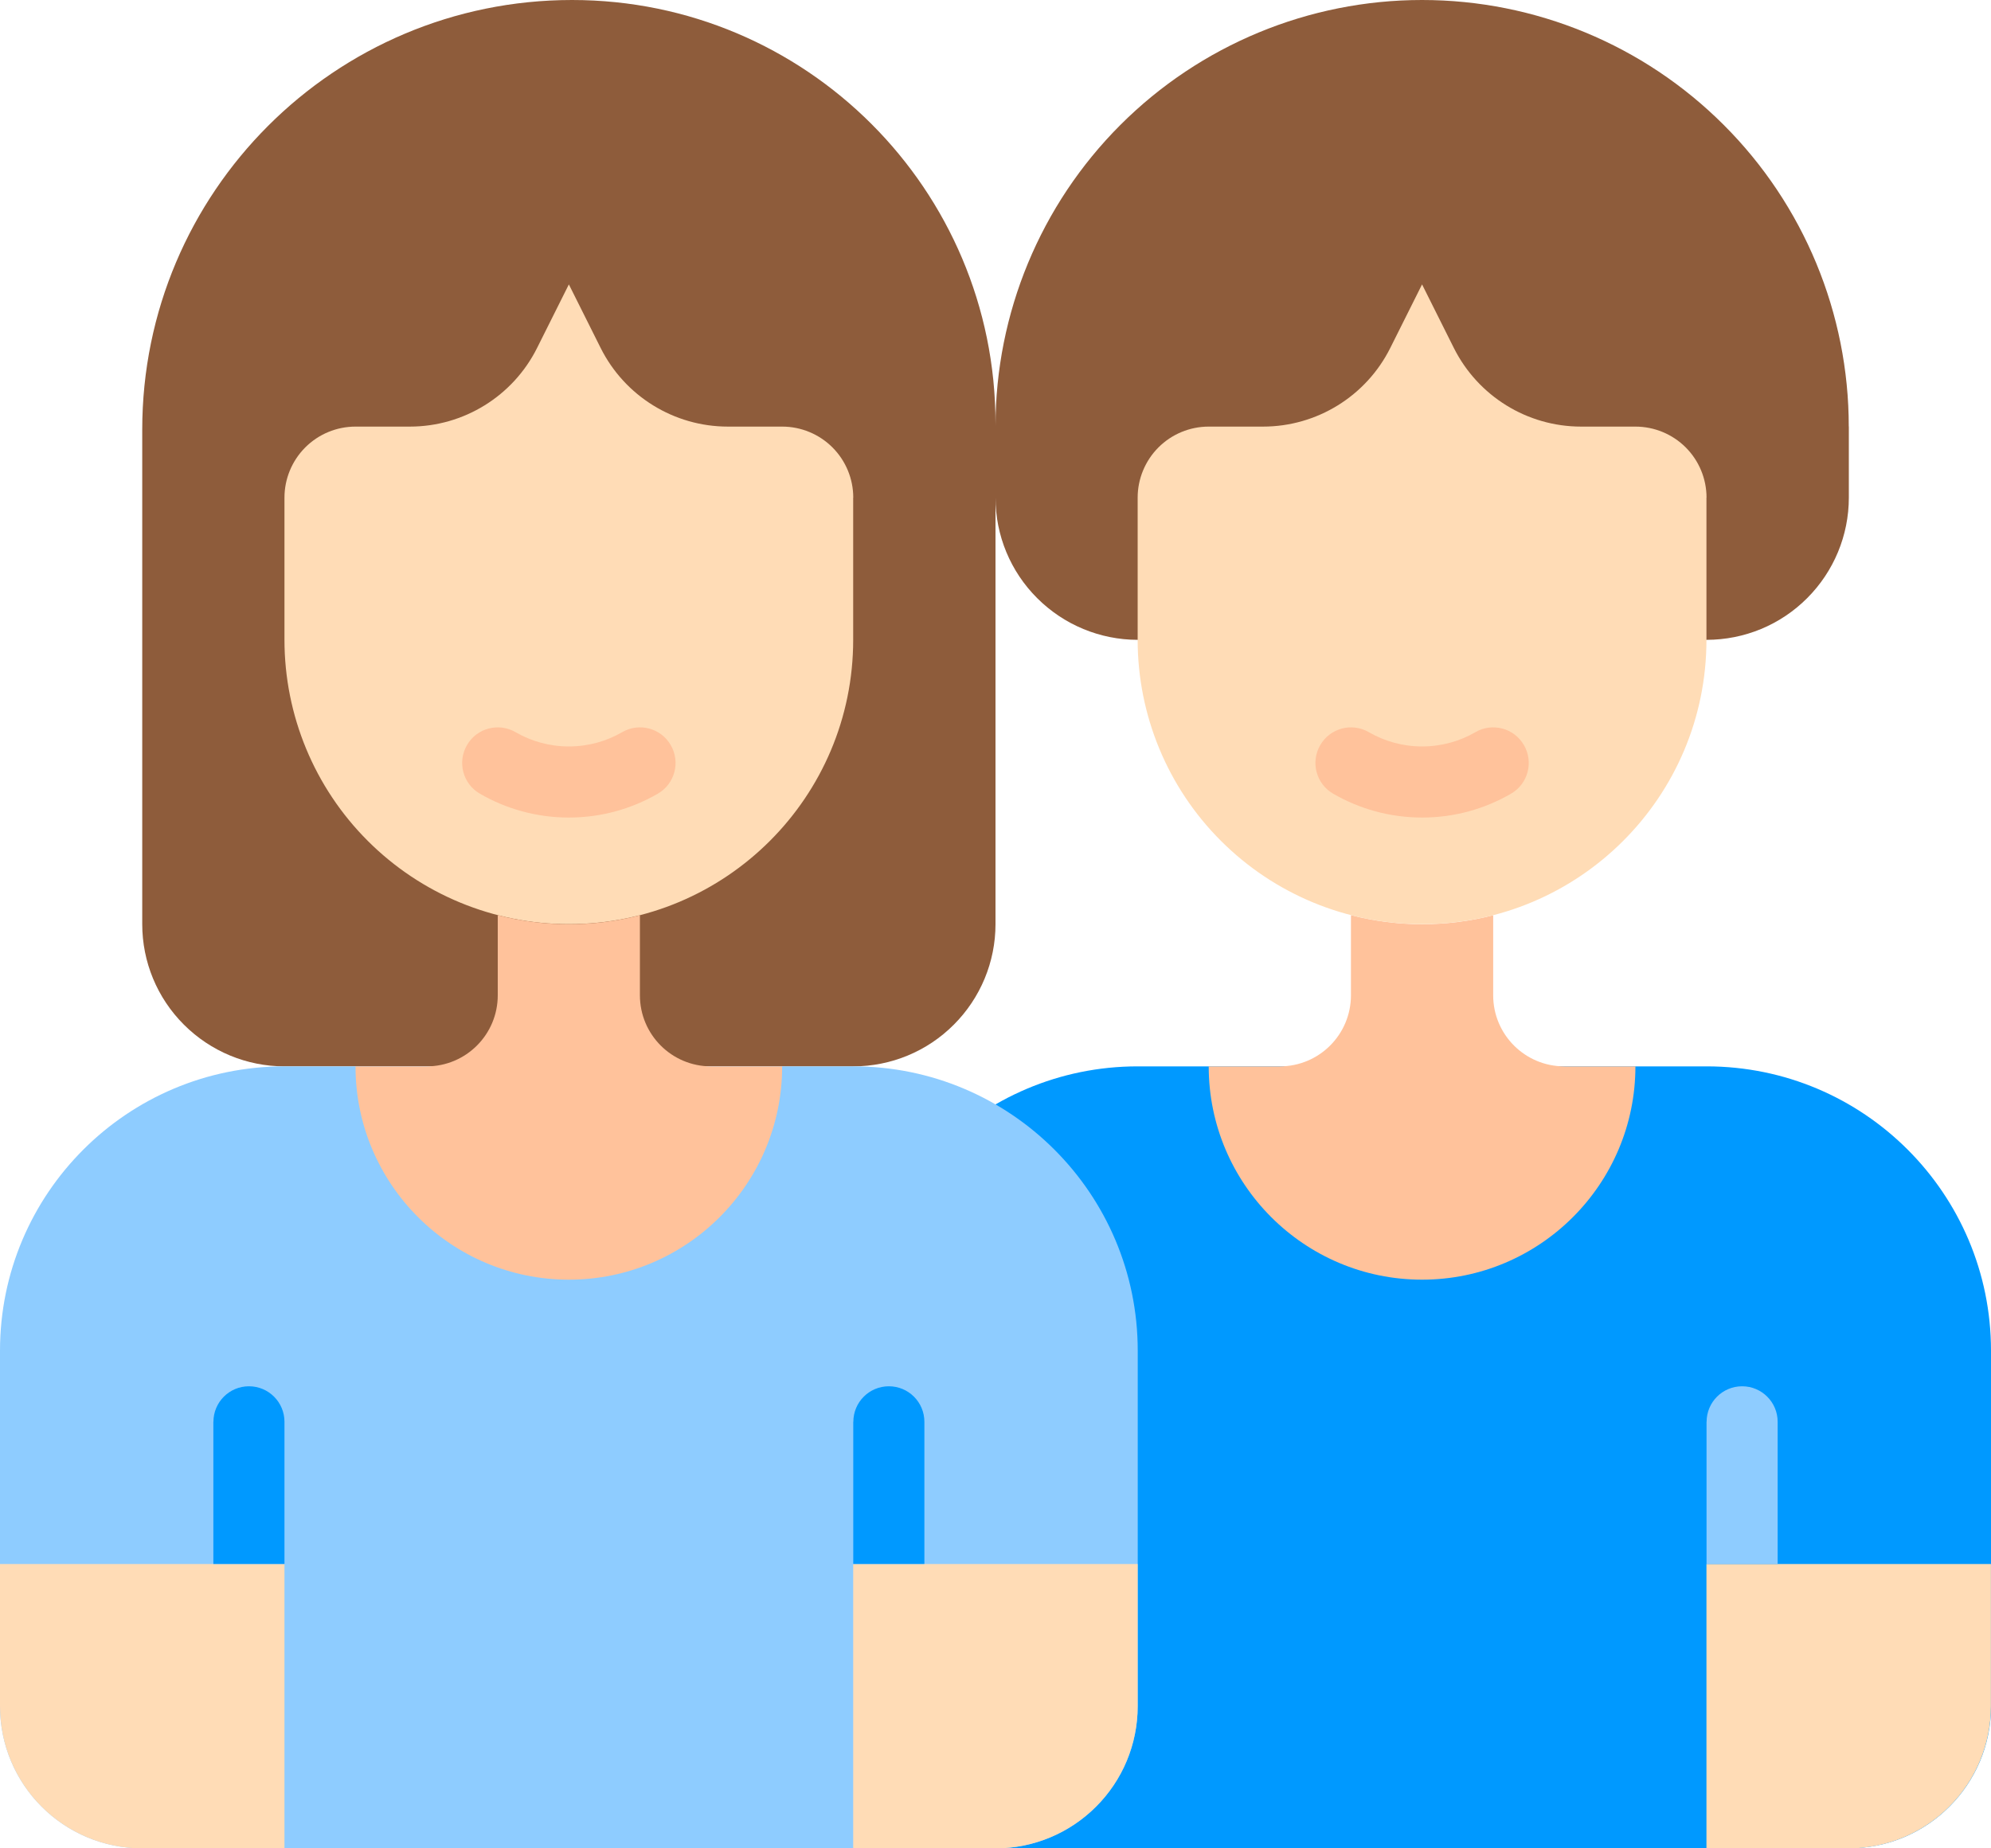
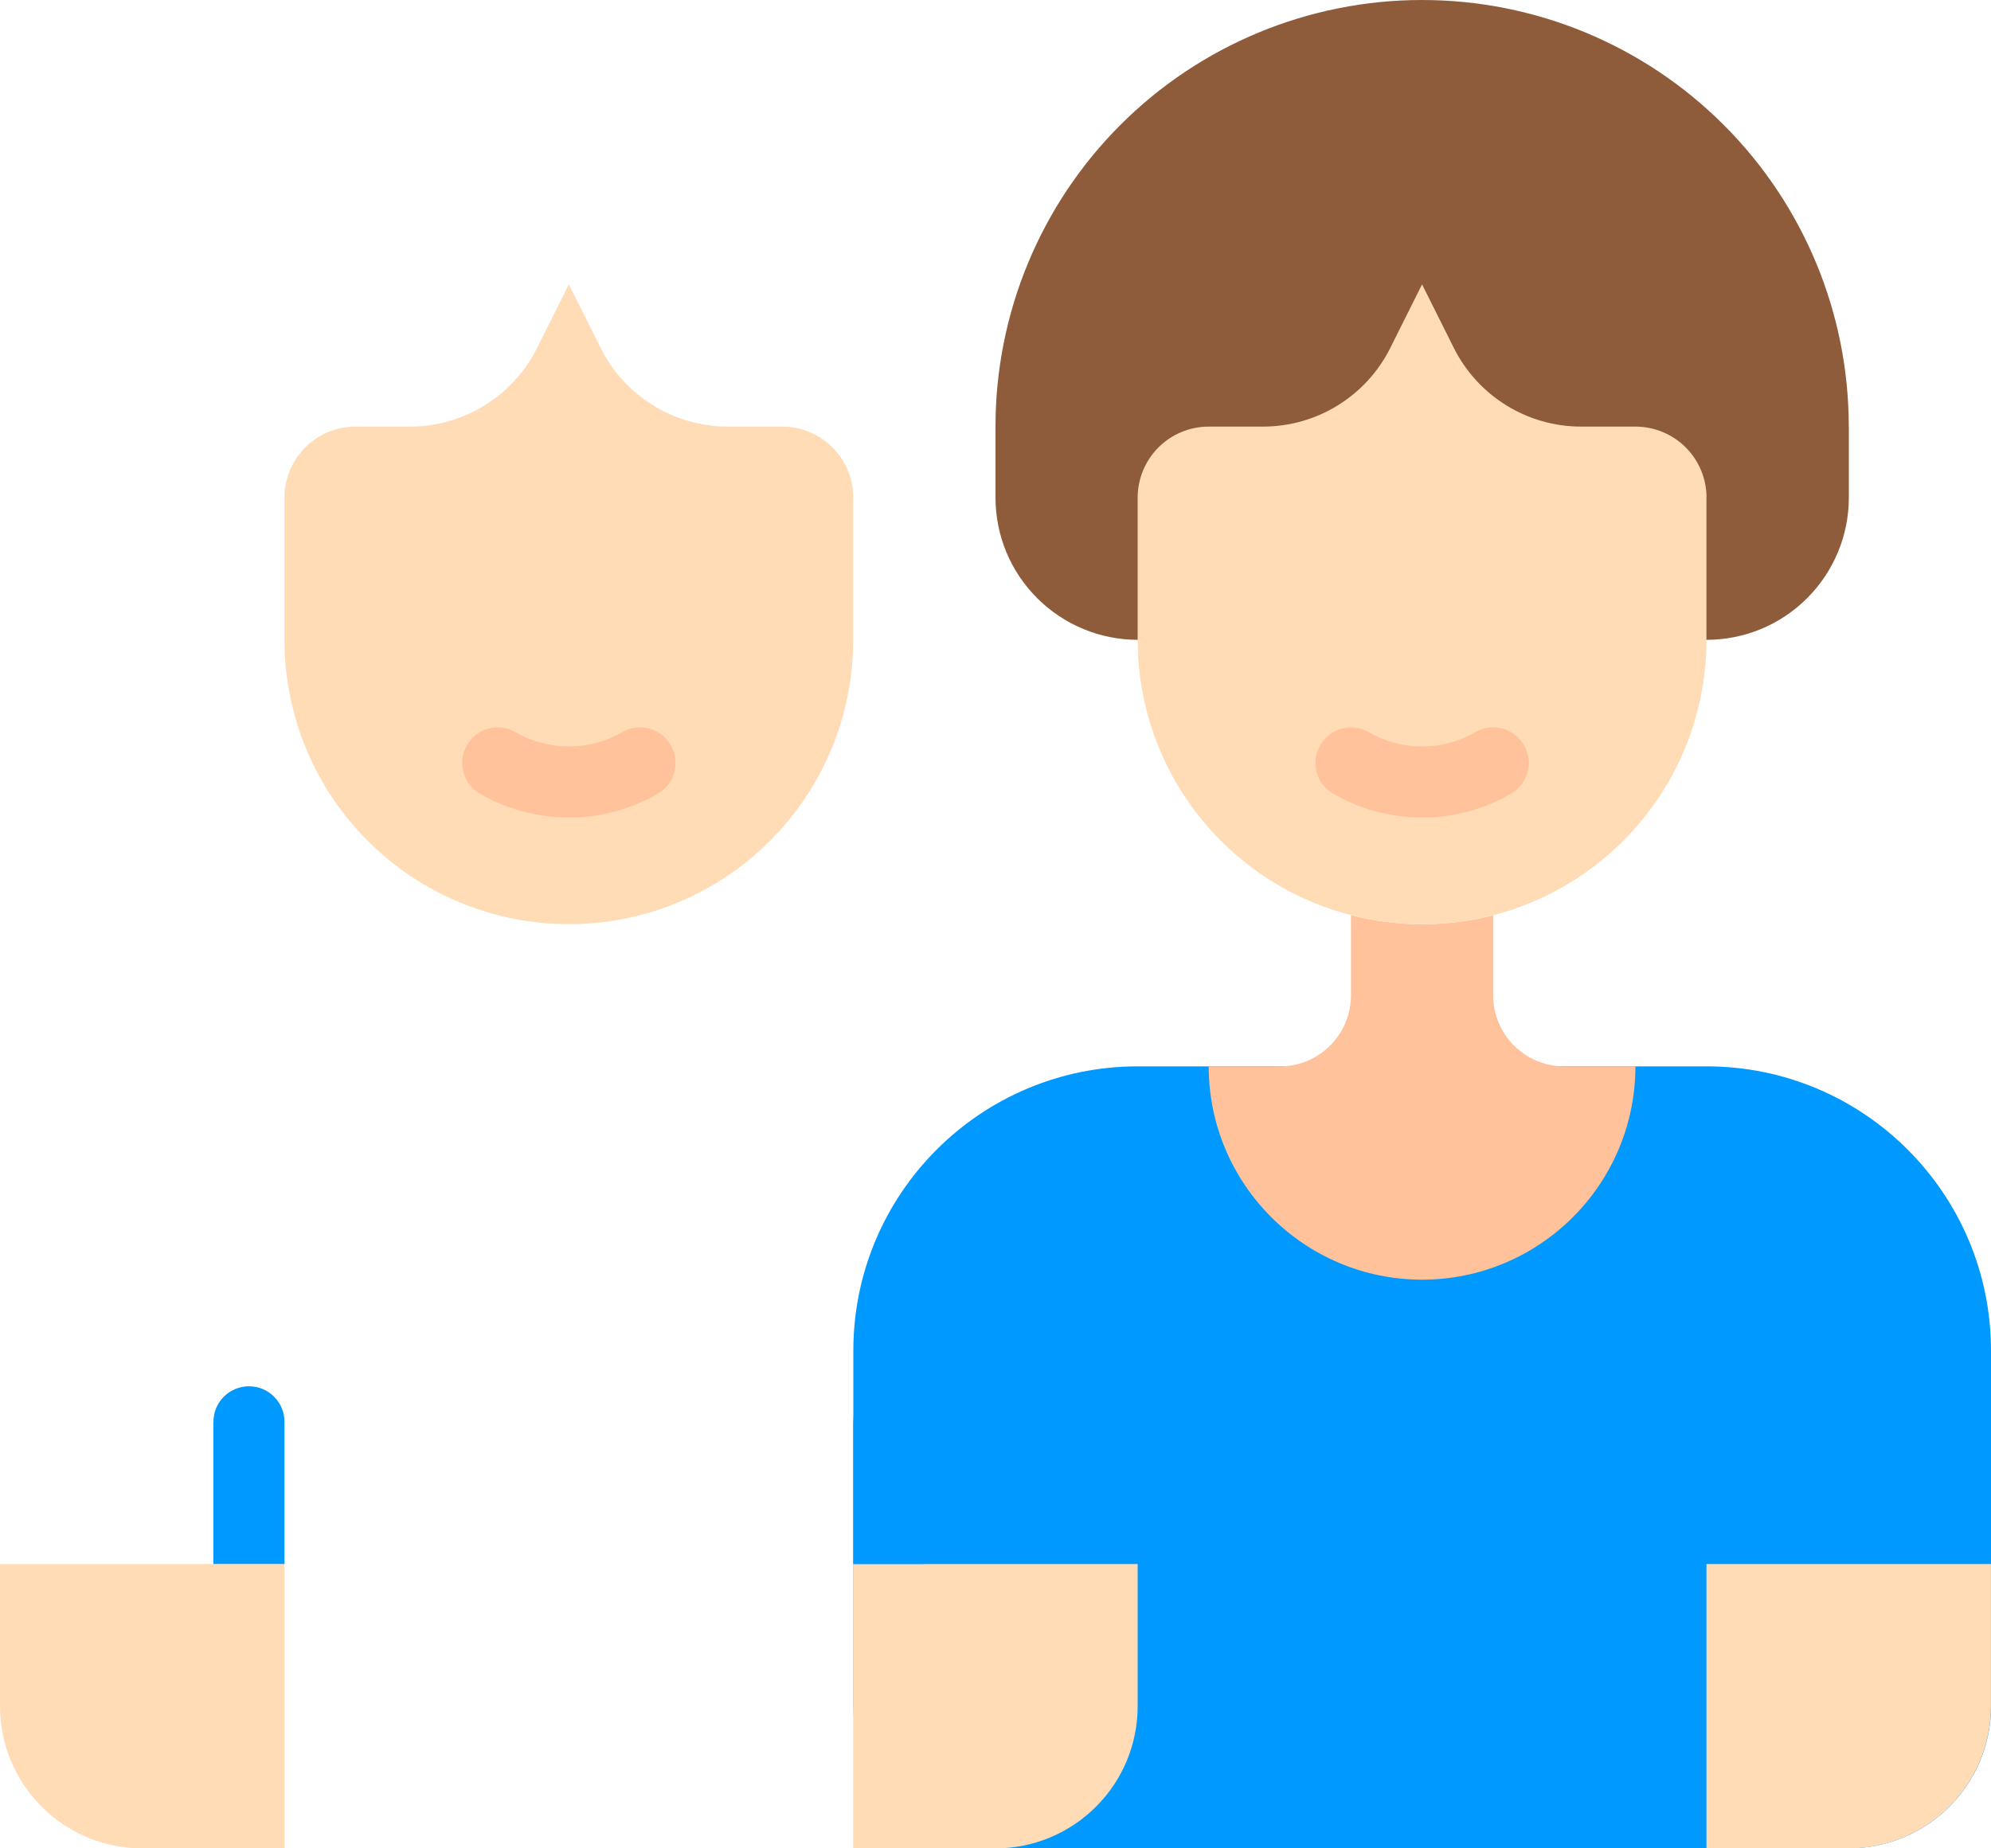
<svg xmlns="http://www.w3.org/2000/svg" id="a" viewBox="0 0 267.92 248.78">
  <path d="M267.92,181.8c0-21.14-17.14-38.27-38.27-38.27h-76.55c-21.14,0-38.27,17.14-38.27,38.27v47.84c0,10.57,8.57,19.14,19.14,19.14h114.82c10.57,0,19.14-8.57,19.14-19.14v-47.84Z" fill="#09f" fill-rule="evenodd" />
  <path d="M229.64,210.51h38.27v19.14c0,5.08-2.01,9.94-5.61,13.53-3.59,3.59-8.45,5.61-13.53,5.61h-19.14v-38.27Z" fill="#ffdcb6" fill-rule="evenodd" />
-   <path d="M229.64,191.37v19.14h9.57v-19.14c0-2.64-2.14-4.78-4.78-4.78s-4.78,2.14-4.78,4.78Z" fill="#8eccff" fill-rule="evenodd" />
  <path d="M181.8,123.18c3.1,.8,6.32,1.22,9.57,1.22h0c3.3,0,6.51-.42,9.56-1.21v10.77c0,5.29,4.28,9.57,9.57,9.57h9.57c0,15.84-12.87,28.71-28.71,28.71s-28.71-12.87-28.71-28.71h9.57c5.29,0,9.57-4.28,9.57-9.57v-10.78Z" fill="#ffc29b" fill-rule="evenodd" />
  <path d="M248.78,57.41c0-15.23-6.05-29.83-16.82-40.59C221.2,6.05,206.6,0,191.37,0h-.02c-15.22,0-29.82,6.05-40.58,16.81-10.76,10.76-16.81,25.36-16.81,40.58v9.59c0,5.08,2.01,9.94,5.61,13.53,3.59,3.59,8.45,5.61,13.53,5.61h76.55c5.08,0,9.94-2.01,13.53-5.61,3.59-3.59,5.61-8.45,5.61-13.53v-9.57Z" fill="#8e5c3b" fill-rule="evenodd" />
  <path d="M229.64,66.98c0-2.54-1.01-4.97-2.8-6.76-1.79-1.79-4.23-2.8-6.77-2.8h-7.31c-7.25,0-13.87-4.1-17.12-10.58-2.21-4.43-4.28-8.56-4.28-8.56,0,0-2.07,4.13-4.28,8.56-3.24,6.48-9.87,10.58-17.12,10.58h-7.31c-2.54,0-4.97,1.01-6.76,2.8-1.79,1.79-2.8,4.23-2.8,6.76v19.14c0,10.15,4.03,19.89,11.21,27.06,7.18,7.18,16.91,11.21,27.07,11.21h0c21.13,0,38.26-17.13,38.26-38.27v-19.15Z" fill="#ffdcb6" fill-rule="evenodd" />
  <path d="M198.54,98.55c-2.11,1.22-4.56,1.92-7.17,1.92s-5.06-.7-7.17-1.92c-2.29-1.33-5.21-.55-6.54,1.74-1.33,2.29-.55,5.22,1.74,6.54,3.52,2.04,7.61,3.21,11.97,3.21s8.44-1.17,11.96-3.21c2.29-1.32,3.07-4.25,1.74-6.54-1.32-2.29-4.25-3.07-6.54-1.74Z" fill="#ffc29b" fill-rule="evenodd" />
-   <path d="M133.96,56.98C133.96,25.51,108.45,0,76.98,0h0C45.03,0,19.14,25.89,19.14,57.83V124.39c0,5.08,2.01,9.94,5.61,13.53,3.59,3.59,8.45,5.61,13.53,5.61H114.82c5.08,0,9.94-2.01,13.53-5.61,3.59-3.59,5.61-8.45,5.61-13.53V56.98Z" fill="#8e5c3b" fill-rule="evenodd" />
  <path d="M114.82,66.98c0-2.54-1.01-4.97-2.8-6.76-1.79-1.79-4.23-2.8-6.76-2.8h-7.31c-7.25,0-13.88-4.1-17.12-10.58-2.21-4.43-4.28-8.56-4.28-8.56,0,0-2.07,4.13-4.28,8.56-3.24,6.48-9.87,10.58-17.12,10.58h-7.31c-2.54,0-4.97,1.01-6.76,2.8s-2.8,4.23-2.8,6.76v19.14c0,10.15,4.03,19.89,11.21,27.06,7.18,7.18,16.91,11.21,27.06,11.21h0c21.13,0,38.26-17.13,38.26-38.27v-19.15Z" fill="#ffdcb6" fill-rule="evenodd" />
  <path d="M83.72,98.55c-2.11,1.22-4.56,1.92-7.17,1.92s-5.06-.7-7.17-1.92c-2.29-1.33-5.22-.55-6.54,1.74-1.33,2.29-.55,5.22,1.74,6.54,3.52,2.04,7.61,3.21,11.97,3.21s8.44-1.17,11.97-3.21c2.29-1.32,3.07-4.25,1.74-6.54-1.32-2.29-4.25-3.07-6.54-1.74Z" fill="#ffc29b" fill-rule="evenodd" />
-   <path d="M153.1,181.8c0-21.14-17.14-38.27-38.27-38.27H38.27c-21.14,0-38.27,17.14-38.27,38.27v47.84c0,10.57,8.57,19.14,19.14,19.14h114.82c10.57,0,19.14-8.57,19.14-19.14v-47.84Z" fill="#8eccff" fill-rule="evenodd" />
  <path d="M38.27,210.51H0v19.14c0,5.08,2.01,9.94,5.61,13.53,3.59,3.59,8.45,5.61,13.53,5.61h19.14v-38.27Z" fill="#ffdcb6" fill-rule="evenodd" />
  <path d="M114.82,210.51h38.27v19.14c0,5.08-2.01,9.94-5.61,13.53-3.59,3.59-8.45,5.61-13.53,5.61h-19.14v-38.27Z" fill="#ffdcb6" fill-rule="evenodd" />
  <path d="M28.71,191.37v19.14h9.57v-19.14c0-2.64-2.14-4.78-4.78-4.78s-4.78,2.14-4.78,4.78Z" fill="#09f" fill-rule="evenodd" />
  <path d="M114.82,191.37v19.14h9.57v-19.14c0-2.64-2.14-4.78-4.78-4.78s-4.78,2.14-4.78,4.78Z" fill="#09f" fill-rule="evenodd" />
-   <path d="M66.98,123.18c3.1,.8,6.31,1.22,9.57,1.22h0c3.3,0,6.51-.42,9.56-1.21v10.77c0,5.29,4.28,9.57,9.57,9.57h9.57c0,15.84-12.86,28.71-28.7,28.71s-28.71-12.87-28.71-28.71h9.57c5.29,0,9.57-4.28,9.57-9.57v-10.78Z" fill="#ffc29b" fill-rule="evenodd" />
</svg>